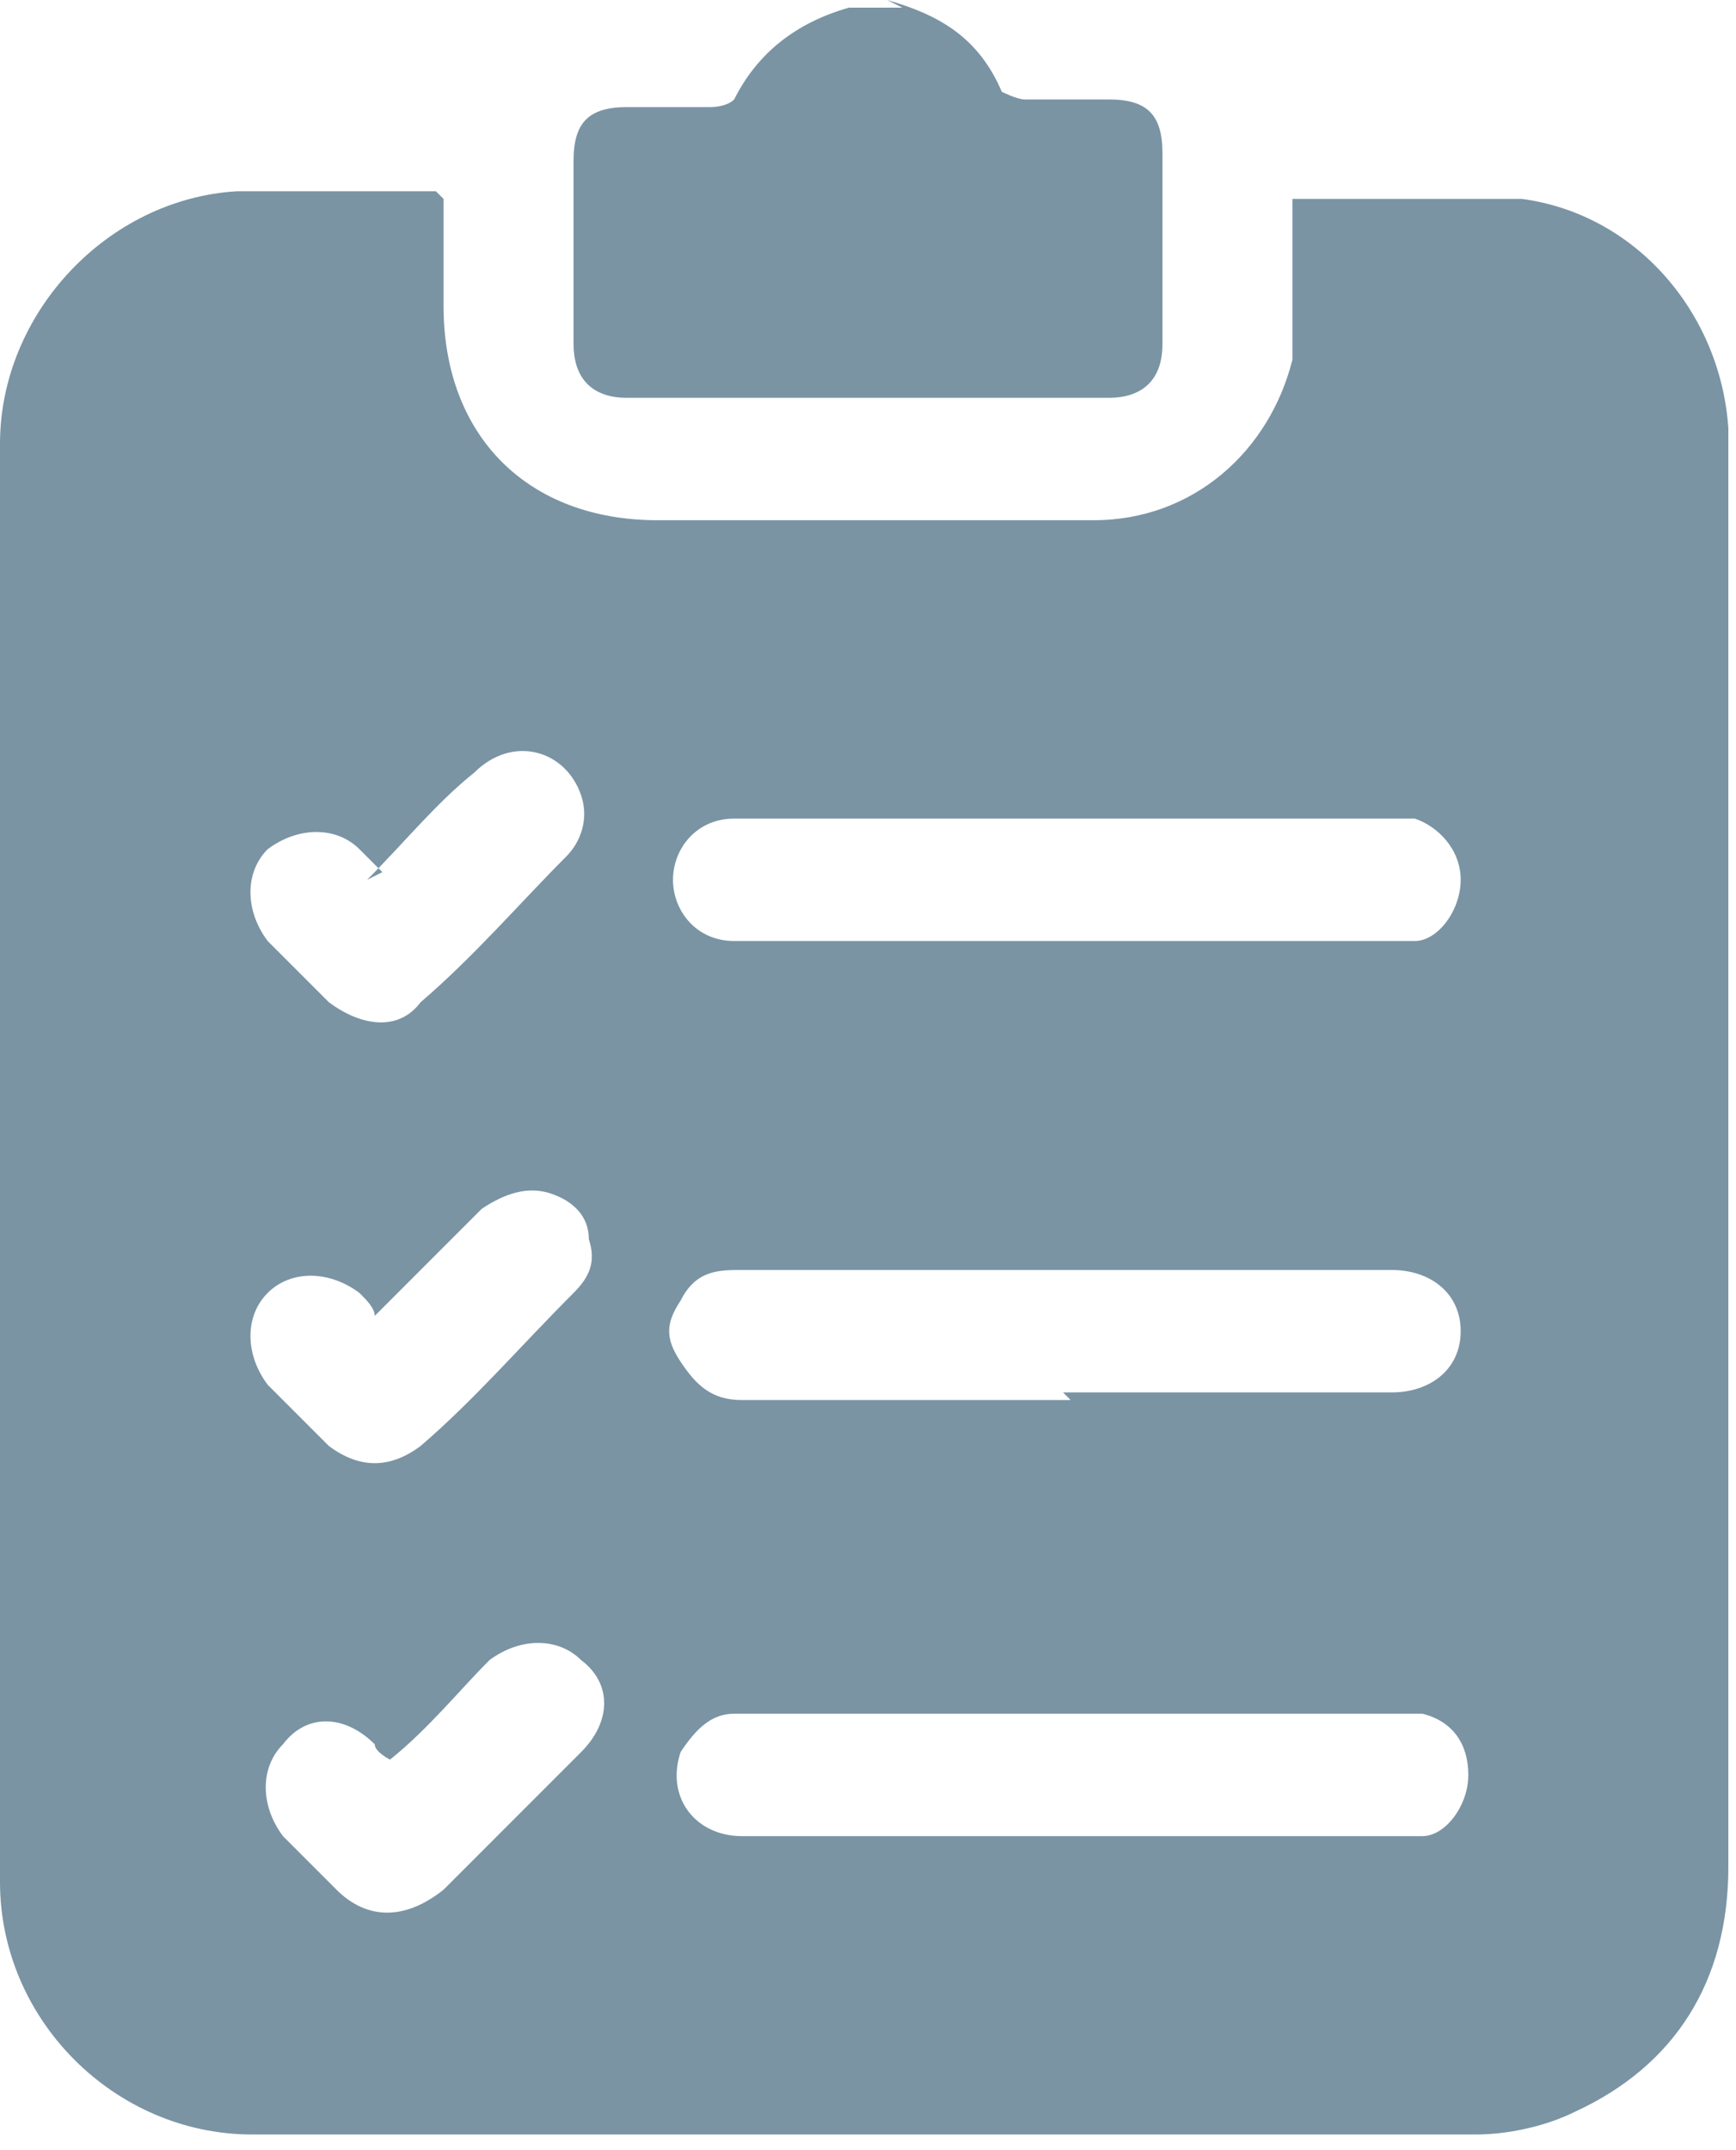
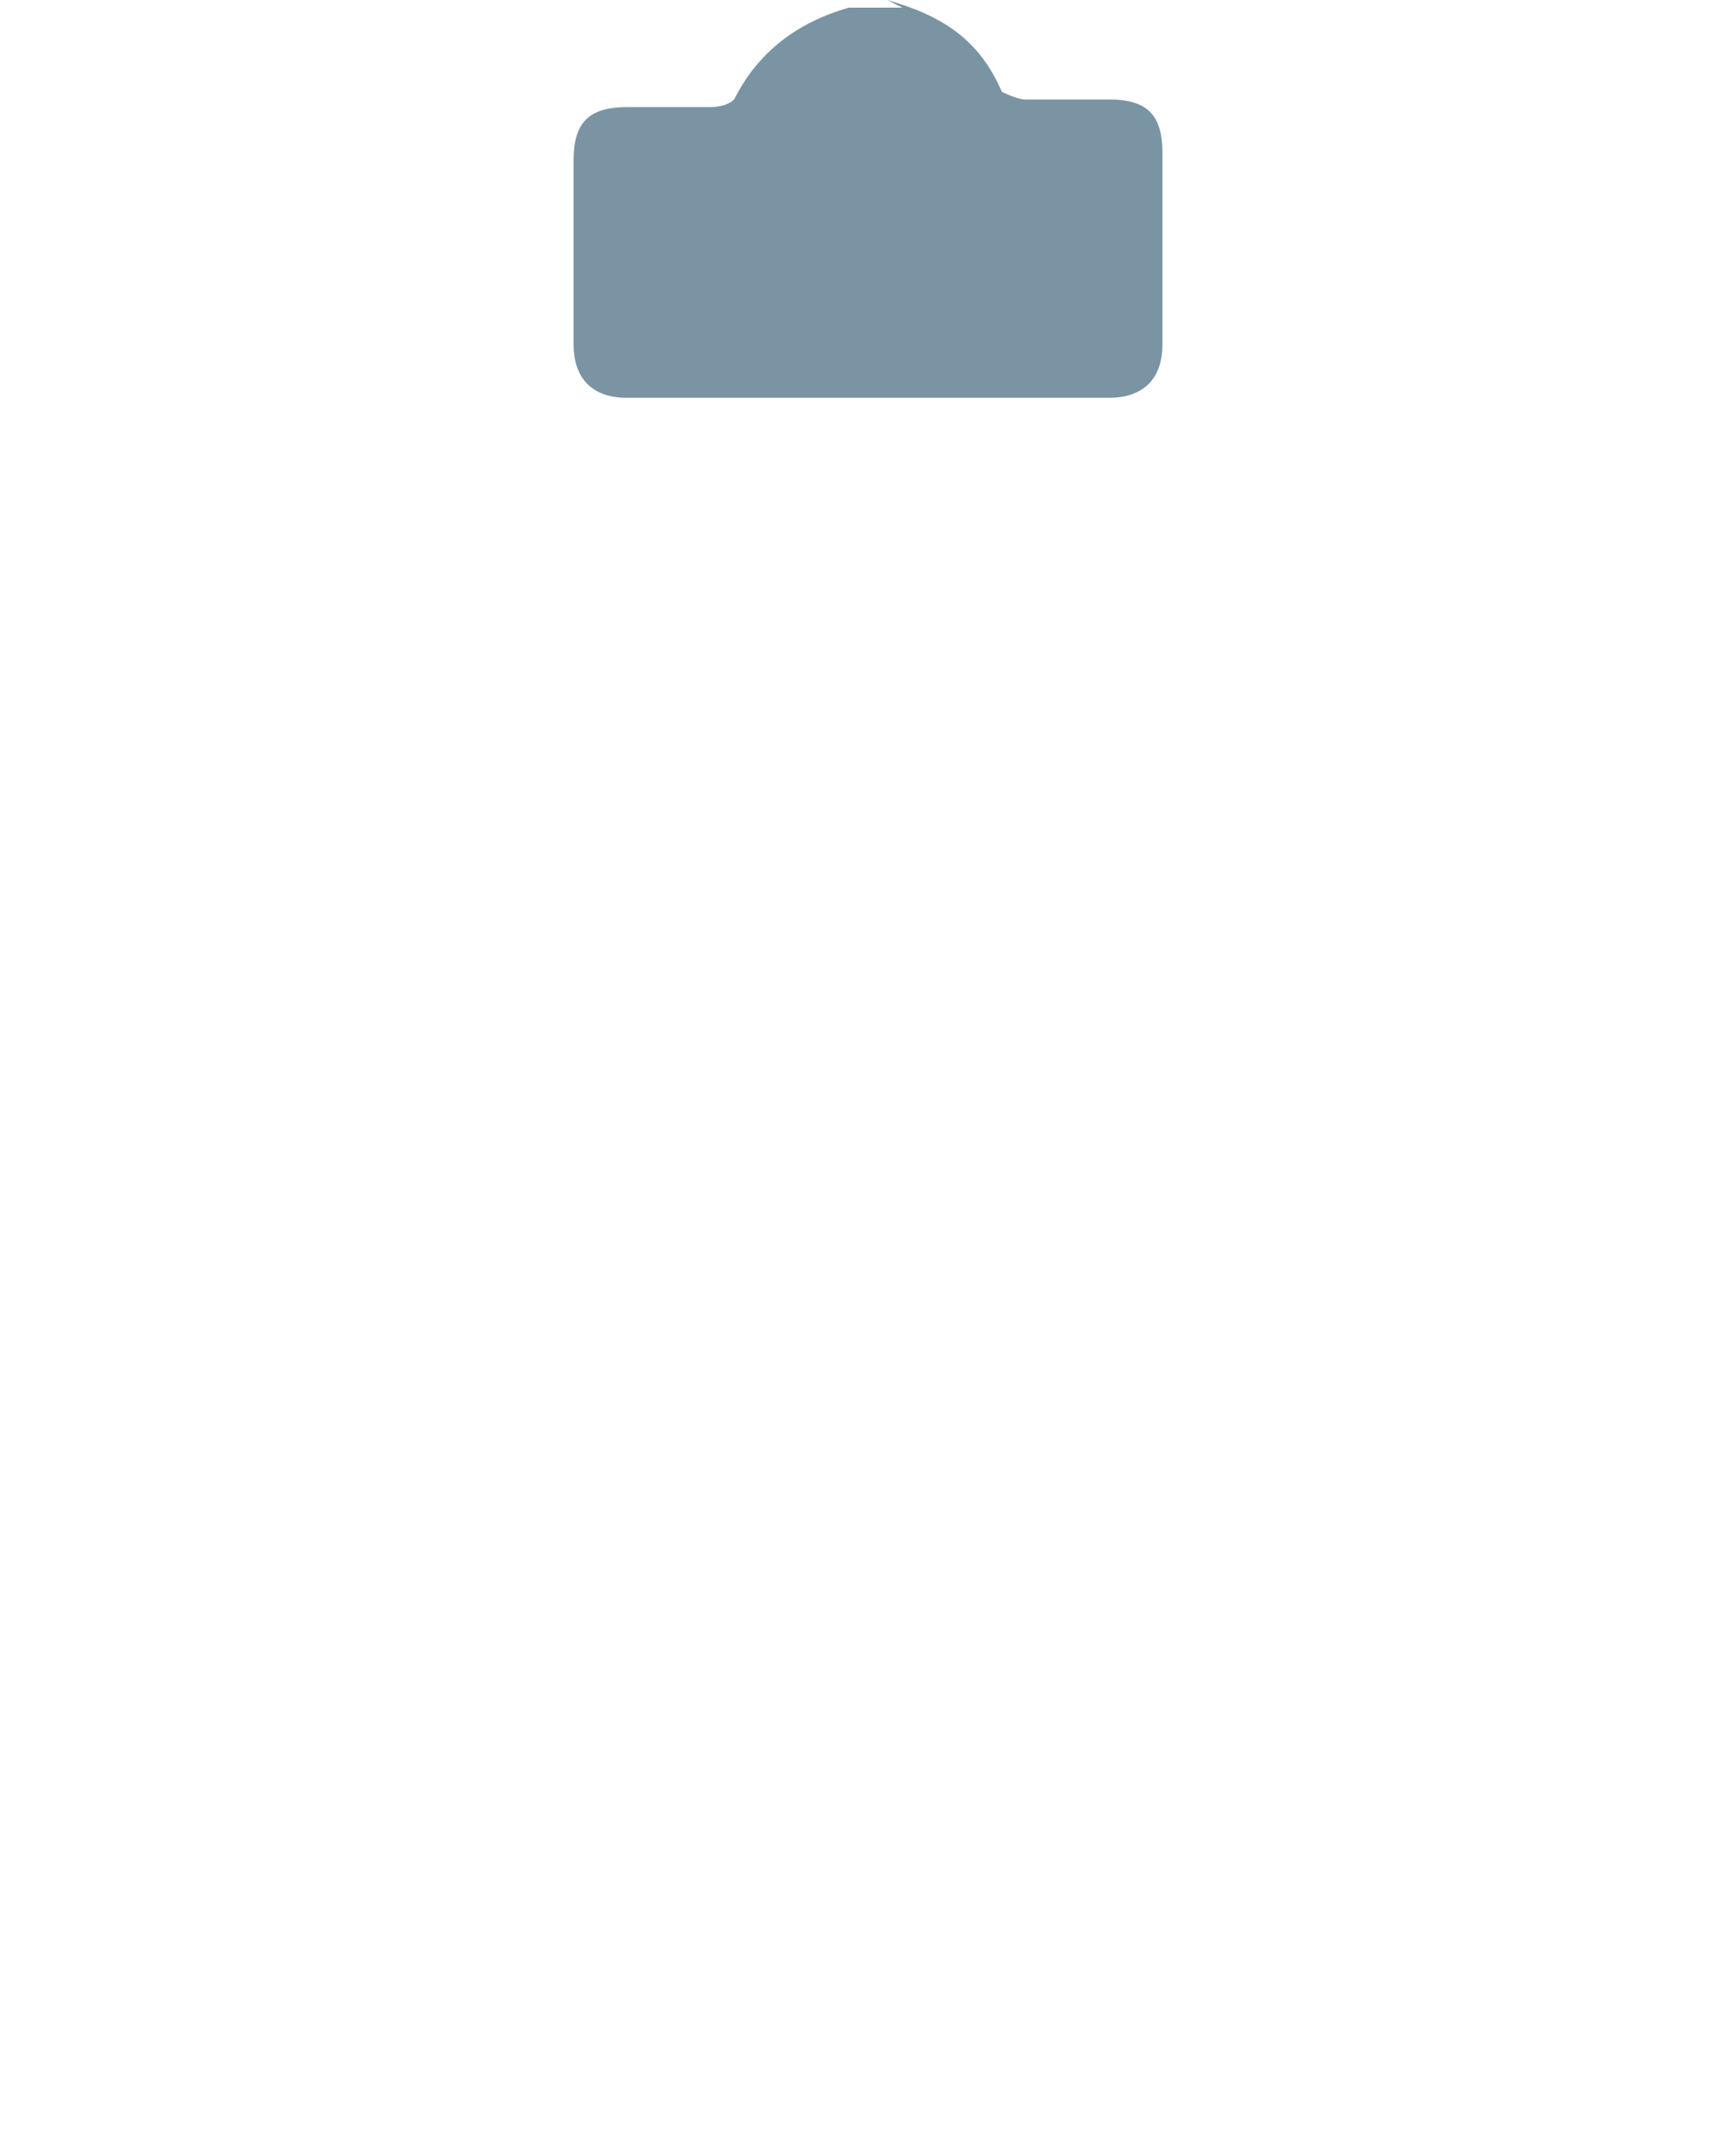
<svg xmlns="http://www.w3.org/2000/svg" id="Layer_2" viewBox="0 0 22.7 28.1">
  <defs>
    <style>.cls-1{fill:#214c68;}.cls-2{opacity:.6;}</style>
  </defs>
  <g id="Layer_1-2">
    <g id="_0TE0rT" class="cls-2">
      <g>
        <path class="cls-1" d="m11.6,0c.7.2,1.2.5,1.5,1.2,0,0,.2.1.3.1.4,0,.7,0,1.1,0,.5,0,.7.2.7.7,0,.8,0,1.7,0,2.5,0,.5-.3.7-.7.7-2.1,0-4.2,0-6.3,0-.5,0-.7-.3-.7-.7,0-.8,0-1.6,0-2.4,0-.5.2-.7.7-.7.4,0,.7,0,1.1,0,0,0,.2,0,.3-.1.3-.6.8-1,1.5-1.2h.7Z" />
-         <path class="cls-1" d="m5.8,2.6c0,.5,0,1,0,1.4,0,1.7,1.1,2.8,2.8,2.8,1.9,0,3.8,0,5.7,0,1.3,0,2.3-.9,2.6-2.1,0-.2,0-.5,0-.8,0-.4,0-.9,0-1.3,0,0,0,0,0,0,1,0,2,0,3,0,1.5.2,2.6,1.5,2.7,3,0,.1,0,.3,0,.4,0,6.1,0,12.3,0,18.4,0,1.5-.7,2.6-2,3.2-.4.2-.9.3-1.3.3-5.3,0-10.7,0-16,0-1.8,0-3.3-1.5-3.3-3.3,0-6.3,0-12.6,0-18.8,0-1.7,1.4-3.2,3.1-3.3.9,0,1.7,0,2.6,0Zm8.2,8.1h0c-1.5,0-2.9,0-4.4,0-.5,0-.8.4-.8.8,0,.4.3.8.8.8,0,0,.1,0,.2,0,2.8,0,5.6,0,8.3,0,.1,0,.3,0,.4,0,.3,0,.6-.4.6-.8,0-.4-.3-.7-.6-.8-.1,0-.3,0-.4,0-1.4,0-2.8,0-4.1,0Zm0,13.3c1.4,0,2.8,0,4.2,0,.1,0,.3,0,.4,0,.3,0,.6-.4.6-.8,0-.4-.2-.7-.6-.8-.1,0-.3,0-.4,0-2.8,0-5.5,0-8.3,0-.1,0-.2,0-.3,0-.3,0-.5.2-.7.5-.2.6.2,1.1.8,1.1,1.4,0,2.8,0,4.3,0Zm-.1-5.8c1.4,0,2.9,0,4.3,0,.5,0,.9-.3.9-.8,0-.5-.4-.8-.9-.8-1.5,0-2.9,0-4.4,0-1.4,0-2.7,0-4.1,0-.3,0-.6,0-.8.4-.2.3-.2.5,0,.8.2.3.4.5.8.5,1.4,0,2.9,0,4.3,0Zm-8.9-6.8c-.1-.1-.2-.2-.3-.3-.3-.3-.8-.3-1.2,0-.3.3-.3.8,0,1.2.3.3.5.5.8.8.4.3.9.4,1.2,0,.7-.6,1.3-1.3,1.9-1.9.2-.2.3-.5.2-.8-.2-.6-.9-.8-1.4-.3-.5.4-.9.9-1.4,1.4Zm.1,11.6c0,0-.2-.1-.2-.2-.4-.4-.9-.4-1.2,0-.3.3-.3.8,0,1.2.2.2.5.5.7.7.4.4.9.4,1.4,0,.6-.6,1.2-1.2,1.8-1.8.4-.4.4-.9,0-1.2-.3-.3-.8-.3-1.2,0-.4.4-.8.9-1.3,1.3Zm-.2-5.8c0-.1-.1-.2-.2-.3-.4-.3-.9-.3-1.2,0-.3.3-.3.8,0,1.2.3.3.5.5.8.8.4.3.8.3,1.2,0,.7-.6,1.3-1.3,2-2,.2-.2.3-.4.2-.7,0-.3-.2-.5-.5-.6-.3-.1-.6,0-.9.2-.5.5-.9.9-1.4,1.4Z" />
      </g>
    </g>
  </g>
</svg>